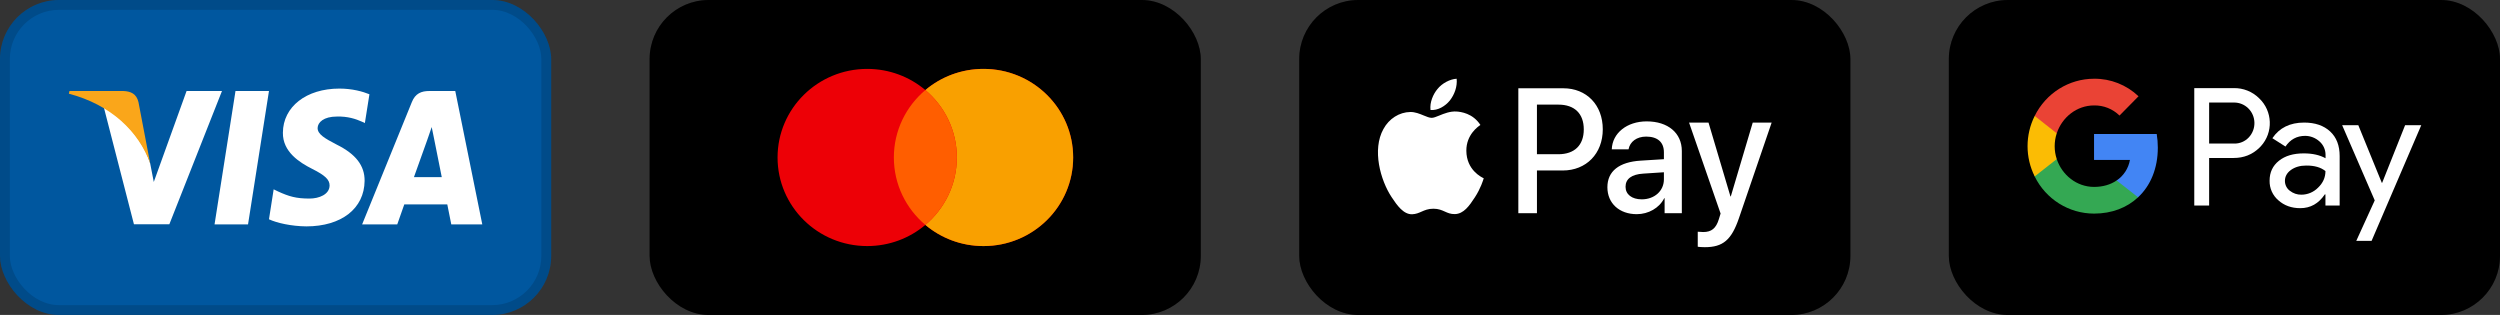
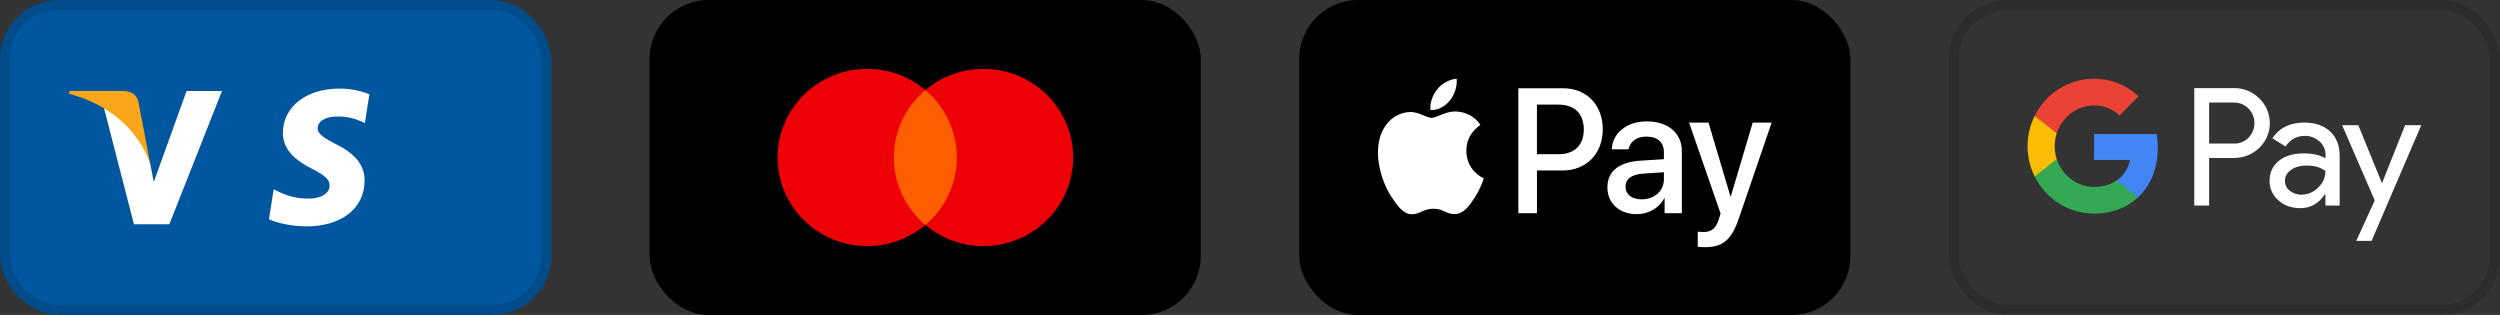
<svg xmlns="http://www.w3.org/2000/svg" width="254" height="32" viewBox="0 0 254 32" fill="none">
  <rect x="0" y="0" width="254" height="32" fill="#333333" stroke="none" />
  <rect width="56" height="32" rx="6" fill="#00579F" />
  <rect x="0.5" y="0.5" width="55" height="31" rx="5.5" stroke="black" stroke-opacity="0.14" />
  <path d="M34.482 9C35.798 9 36.862 9.303 37.534 9.577L37.071 12.503L36.763 12.36C36.148 12.085 35.335 11.812 34.229 11.841C32.886 11.841 32.283 12.431 32.269 13.008C32.269 13.643 32.998 14.061 34.188 14.681C36.148 15.647 37.057 16.829 37.044 18.372C37.016 21.183 34.692 23 31.122 23C29.596 22.985 28.126 22.653 27.328 22.279L27.804 19.236L28.252 19.453C29.358 19.958 30.086 20.174 31.444 20.174C32.423 20.174 33.474 19.755 33.487 18.848C33.487 18.256 33.04 17.823 31.723 17.16C30.436 16.511 28.714 15.43 28.742 13.484C28.756 10.845 31.122 9 34.482 9Z" fill="white" />
-   <path d="M21.798 22.798H25.2L27.328 9.246H23.926L21.798 22.798Z" fill="white" />
-   <path fill-rule="evenodd" clip-rule="evenodd" d="M46.255 9.246H43.623C42.812 9.246 42.195 9.491 41.845 10.37L36.792 22.798H40.361C40.361 22.798 40.949 21.125 41.076 20.765H45.444C45.541 21.241 45.85 22.798 45.85 22.798H49L46.255 9.246ZM42.056 17.997C42.336 17.218 43.414 14.205 43.414 14.205C43.408 14.217 43.453 14.09 43.519 13.901C43.617 13.622 43.761 13.208 43.861 12.908L44.099 14.075C44.099 14.075 44.743 17.319 44.883 17.997H42.056Z" fill="white" />
  <path d="M15.624 18.487L18.956 9.246H22.553L17.206 22.784H13.608L10.556 10.932C12.712 12.101 14.644 14.45 15.26 16.613L15.624 18.487Z" fill="white" />
  <path d="M12.53 9.246H7.056L7 9.52C11.27 10.645 14.098 13.355 15.26 16.614L14.07 10.385C13.874 9.52 13.272 9.275 12.53 9.246Z" fill="#FAA61A" />
  <rect x="66" width="56" height="32" rx="6" fill="black" />
-   <rect x="66.5" y="0.5" width="55" height="31" rx="5.5" stroke="black" stroke-opacity="0.14" />
  <path d="M94.017 22.85C92.426 24.191 90.363 25 88.108 25C83.078 25 79 20.971 79 16C79 11.029 83.078 7 88.108 7C90.363 7 92.426 7.809 94.017 9.15C95.607 7.809 97.67 7 99.925 7C104.955 7 109.033 11.029 109.033 16C109.033 20.971 104.955 25 99.925 25C97.67 25 95.607 24.191 94.017 22.85Z" fill="#ED0006" />
-   <path d="M94.017 22.85C95.975 21.199 97.217 18.743 97.217 16C97.217 13.257 95.975 10.801 94.017 9.15C95.607 7.809 97.67 7 99.925 7C104.955 7 109.033 11.029 109.033 16C109.033 20.971 104.955 25 99.925 25C97.67 25 95.607 24.191 94.017 22.85Z" fill="#F9A000" />
  <path d="M94.017 22.85C95.975 21.2 97.217 18.743 97.217 16C97.217 13.258 95.975 10.801 94.017 9.15C92.058 10.801 90.816 13.258 90.816 16C90.816 18.743 92.058 21.2 94.017 22.85Z" fill="#FF5E00" />
-   <rect x="198" width="56" height="32" rx="6" fill="black" />
  <rect x="198.5" y="0.5" width="55" height="31" rx="5.5" stroke="black" stroke-opacity="0.14" />
  <path fill-rule="evenodd" clip-rule="evenodd" d="M224.448 20.883V16.05H226.943C227.965 16.05 228.828 15.707 229.531 15.032L229.7 14.861C230.985 13.462 230.901 11.283 229.531 9.989C228.847 9.304 227.909 8.933 226.943 8.952H222.938V20.883H224.448ZM224.448 14.585V10.417H226.981C227.525 10.417 228.041 10.626 228.425 11.007C229.241 11.806 229.26 13.138 228.472 13.966C228.088 14.375 227.544 14.604 226.981 14.585H224.448Z" fill="white" />
  <path fill-rule="evenodd" clip-rule="evenodd" d="M236.743 13.357C236.096 12.758 235.215 12.453 234.099 12.453C232.664 12.453 231.585 12.986 230.873 14.042L232.204 14.889C232.692 14.166 233.358 13.804 234.202 13.804C234.736 13.804 235.252 14.004 235.656 14.366C236.049 14.708 236.275 15.203 236.275 15.726V16.078C235.693 15.755 234.962 15.584 234.061 15.584C233.011 15.584 232.167 15.831 231.538 16.335C230.91 16.84 230.591 17.506 230.591 18.352C230.572 19.123 230.901 19.856 231.482 20.351C232.073 20.883 232.823 21.15 233.705 21.15C234.746 21.15 235.571 20.684 236.2 19.751H236.265V20.883H237.709V15.85C237.709 14.794 237.391 13.957 236.743 13.357ZM232.645 19.38C232.336 19.152 232.148 18.781 232.148 18.381C232.148 17.934 232.355 17.563 232.758 17.268C233.171 16.973 233.687 16.821 234.296 16.821C235.14 16.811 235.797 17.001 236.266 17.382C236.266 18.029 236.013 18.59 235.516 19.066C235.065 19.523 234.456 19.78 233.818 19.78C233.396 19.789 232.983 19.646 232.645 19.38Z" fill="white" />
  <path d="M240.954 24.47L246 12.72H244.359L242.024 18.581H241.995L239.604 12.72H237.963L241.273 20.36L239.398 24.47H240.954Z" fill="white" />
  <path d="M219.235 15.003C219.235 14.537 219.198 14.071 219.123 13.614H212.755V16.25H216.403C216.253 17.096 215.765 17.858 215.052 18.334V20.046H217.228C218.504 18.857 219.235 17.096 219.235 15.003Z" fill="#4285F4" />
  <path d="M212.755 21.702C214.574 21.702 216.112 21.093 217.228 20.046L215.052 18.334C214.443 18.752 213.665 18.99 212.755 18.99C210.992 18.99 209.501 17.782 208.966 16.164H206.725V17.934C207.869 20.246 210.204 21.702 212.755 21.702Z" fill="#34A853" />
  <path d="M208.966 16.164C208.685 15.317 208.685 14.394 208.966 13.538V11.778H206.725C205.758 13.709 205.758 15.993 206.725 17.924L208.966 16.164Z" fill="#FBBC04" />
  <path d="M212.755 10.712C213.721 10.693 214.649 11.064 215.343 11.74L217.275 9.78C216.047 8.619 214.434 7.981 212.755 8C210.204 8 207.869 9.466 206.725 11.778L208.966 13.547C209.501 11.921 210.992 10.712 212.755 10.712Z" fill="#EA4335" />
  <rect x="132" width="56" height="32" rx="6" fill="black" />
  <rect x="132.5" y="0.5" width="55" height="31" rx="5.5" stroke="black" stroke-opacity="0.14" />
-   <path fill-rule="evenodd" clip-rule="evenodd" d="M147.309 10.206C146.84 10.784 146.09 11.241 145.34 11.175C145.246 10.394 145.613 9.563 146.043 9.05C146.512 8.456 147.332 8.033 147.997 8C148.075 8.814 147.77 9.612 147.309 10.206ZM147.989 11.33C147.328 11.29 146.725 11.537 146.238 11.736C145.924 11.865 145.659 11.973 145.457 11.973C145.23 11.973 144.954 11.859 144.644 11.73C144.237 11.562 143.772 11.37 143.285 11.379C142.168 11.395 141.128 12.055 140.558 13.105C139.386 15.206 140.253 18.316 141.386 20.026C141.941 20.872 142.605 21.8 143.48 21.768C143.865 21.753 144.142 21.63 144.429 21.503C144.759 21.358 145.101 21.206 145.637 21.206C146.153 21.206 146.481 21.354 146.796 21.495C147.095 21.63 147.382 21.759 147.809 21.752C148.715 21.735 149.286 20.905 149.84 20.058C150.439 19.149 150.702 18.262 150.742 18.128L150.747 18.112C150.747 18.112 150.738 18.108 150.725 18.101C150.525 18.006 148.995 17.276 148.981 15.319C148.966 13.677 150.194 12.845 150.387 12.714C150.399 12.706 150.407 12.701 150.411 12.698C149.629 11.493 148.41 11.363 147.989 11.33ZM154.263 21.662V8.969H158.834C161.193 8.969 162.842 10.662 162.842 13.137C162.842 15.613 161.162 17.322 158.771 17.322H156.154V21.662H154.263ZM156.153 10.63H158.333C159.974 10.63 160.912 11.542 160.912 13.146C160.912 14.75 159.974 15.67 158.325 15.67H156.153V10.63ZM169.085 20.14C168.585 21.133 167.483 21.76 166.295 21.76C164.537 21.76 163.311 20.669 163.311 19.024C163.311 17.396 164.498 16.459 166.694 16.321L169.053 16.174V15.474C169.053 14.44 168.405 13.878 167.249 13.878C166.295 13.878 165.6 14.391 165.459 15.173H163.756C163.811 13.528 165.295 12.332 167.303 12.332C169.468 12.332 170.874 13.512 170.874 15.344V21.662H169.124V20.14H169.085ZM166.803 20.253C165.795 20.253 165.155 19.749 165.155 18.975C165.155 18.177 165.772 17.713 166.952 17.64L169.053 17.502V18.218C169.053 19.407 168.085 20.253 166.803 20.253ZM176.679 22.159C175.921 24.381 175.054 25.114 173.21 25.114C173.07 25.114 172.601 25.098 172.491 25.065V23.543C172.609 23.559 172.898 23.575 173.046 23.575C173.882 23.575 174.351 23.209 174.64 22.256L174.812 21.695L171.608 12.454H173.585L175.812 19.952H175.851L178.078 12.454H180L176.679 22.159Z" fill="white" />
+   <path fill-rule="evenodd" clip-rule="evenodd" d="M147.309 10.206C146.84 10.784 146.09 11.241 145.34 11.175C145.246 10.394 145.613 9.563 146.043 9.05C146.512 8.456 147.332 8.033 147.997 8C148.075 8.814 147.77 9.612 147.309 10.206ZM147.989 11.33C147.328 11.29 146.725 11.537 146.238 11.736C145.924 11.865 145.659 11.973 145.457 11.973C145.23 11.973 144.954 11.859 144.644 11.73C144.237 11.562 143.772 11.37 143.285 11.379C142.168 11.395 141.128 12.055 140.558 13.105C139.386 15.206 140.253 18.316 141.386 20.026C141.941 20.872 142.605 21.8 143.48 21.768C143.865 21.753 144.142 21.63 144.429 21.503C144.759 21.358 145.101 21.206 145.637 21.206C146.153 21.206 146.481 21.354 146.796 21.495C147.095 21.63 147.382 21.759 147.809 21.752C148.715 21.735 149.286 20.905 149.84 20.058C150.439 19.149 150.702 18.262 150.742 18.128L150.747 18.112C150.747 18.112 150.738 18.108 150.725 18.101C150.525 18.006 148.995 17.276 148.981 15.319C148.966 13.677 150.194 12.845 150.387 12.714C150.399 12.706 150.407 12.701 150.411 12.698C149.629 11.493 148.41 11.363 147.989 11.33ZM154.263 21.662V8.969H158.834C161.193 8.969 162.842 10.662 162.842 13.137C162.842 15.613 161.162 17.322 158.771 17.322H156.154V21.662H154.263M156.153 10.63H158.333C159.974 10.63 160.912 11.542 160.912 13.146C160.912 14.75 159.974 15.67 158.325 15.67H156.153V10.63ZM169.085 20.14C168.585 21.133 167.483 21.76 166.295 21.76C164.537 21.76 163.311 20.669 163.311 19.024C163.311 17.396 164.498 16.459 166.694 16.321L169.053 16.174V15.474C169.053 14.44 168.405 13.878 167.249 13.878C166.295 13.878 165.6 14.391 165.459 15.173H163.756C163.811 13.528 165.295 12.332 167.303 12.332C169.468 12.332 170.874 13.512 170.874 15.344V21.662H169.124V20.14H169.085ZM166.803 20.253C165.795 20.253 165.155 19.749 165.155 18.975C165.155 18.177 165.772 17.713 166.952 17.64L169.053 17.502V18.218C169.053 19.407 168.085 20.253 166.803 20.253ZM176.679 22.159C175.921 24.381 175.054 25.114 173.21 25.114C173.07 25.114 172.601 25.098 172.491 25.065V23.543C172.609 23.559 172.898 23.575 173.046 23.575C173.882 23.575 174.351 23.209 174.64 22.256L174.812 21.695L171.608 12.454H173.585L175.812 19.952H175.851L178.078 12.454H180L176.679 22.159Z" fill="white" />
</svg>